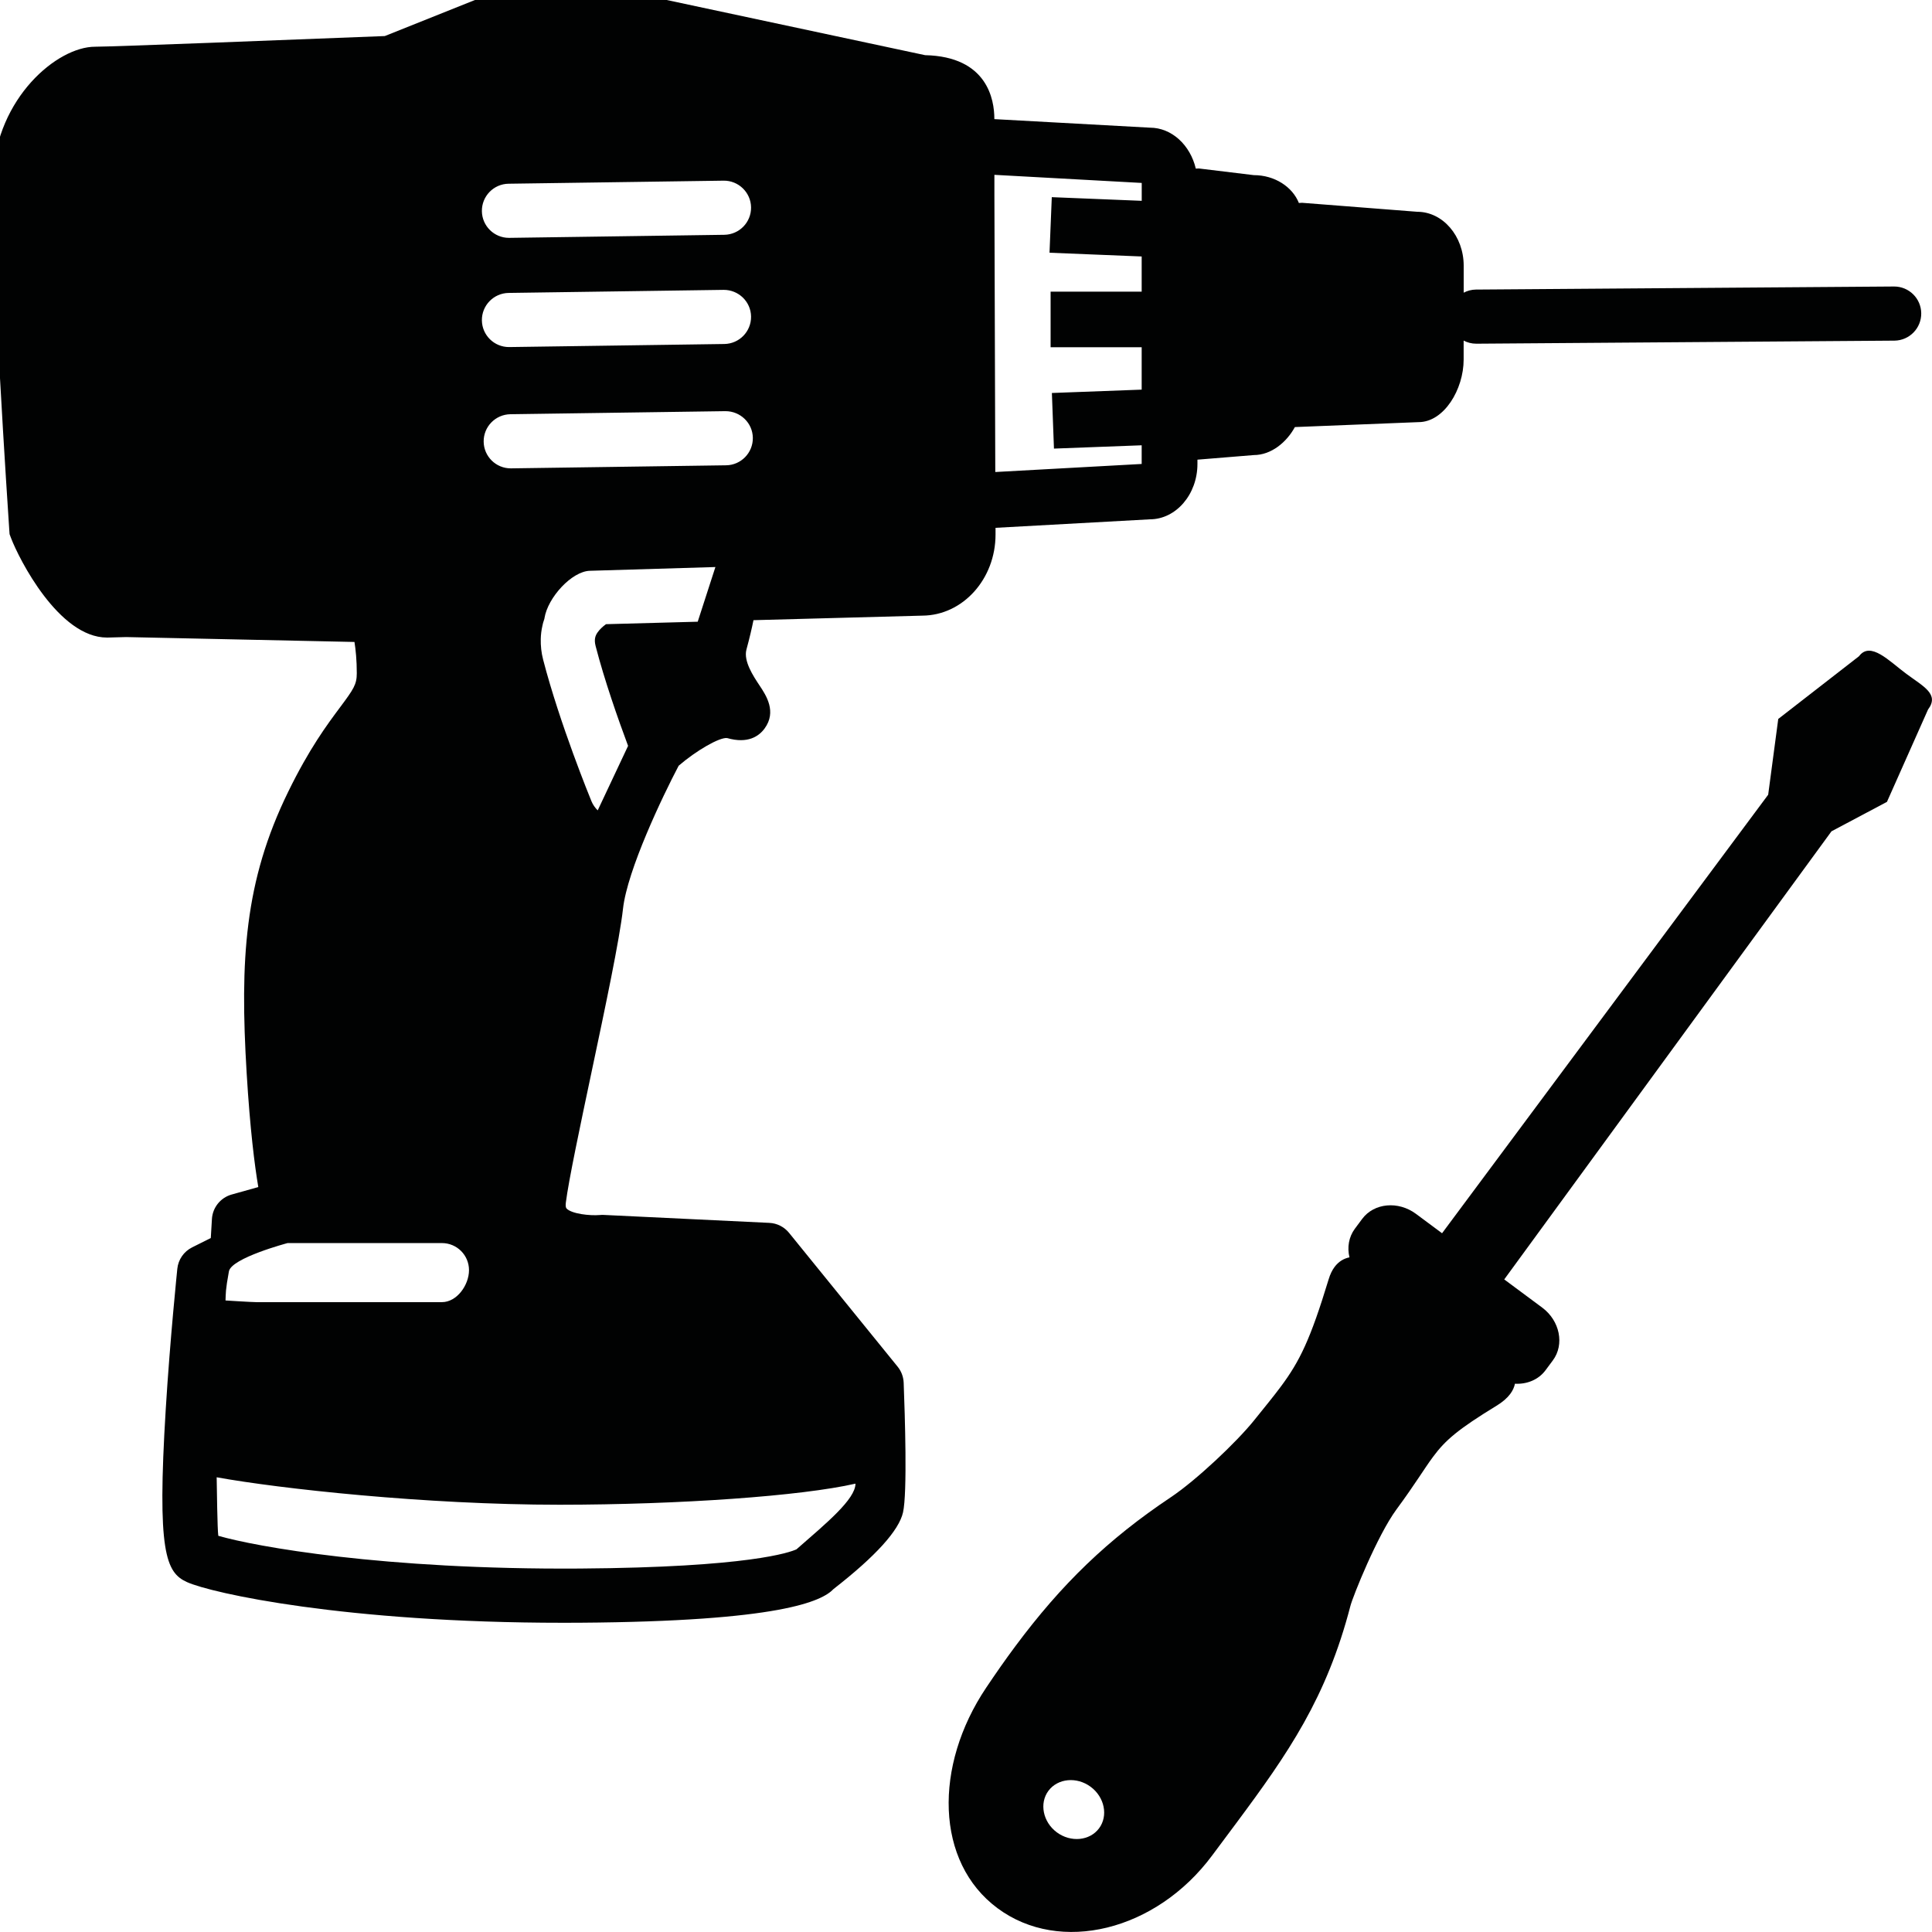
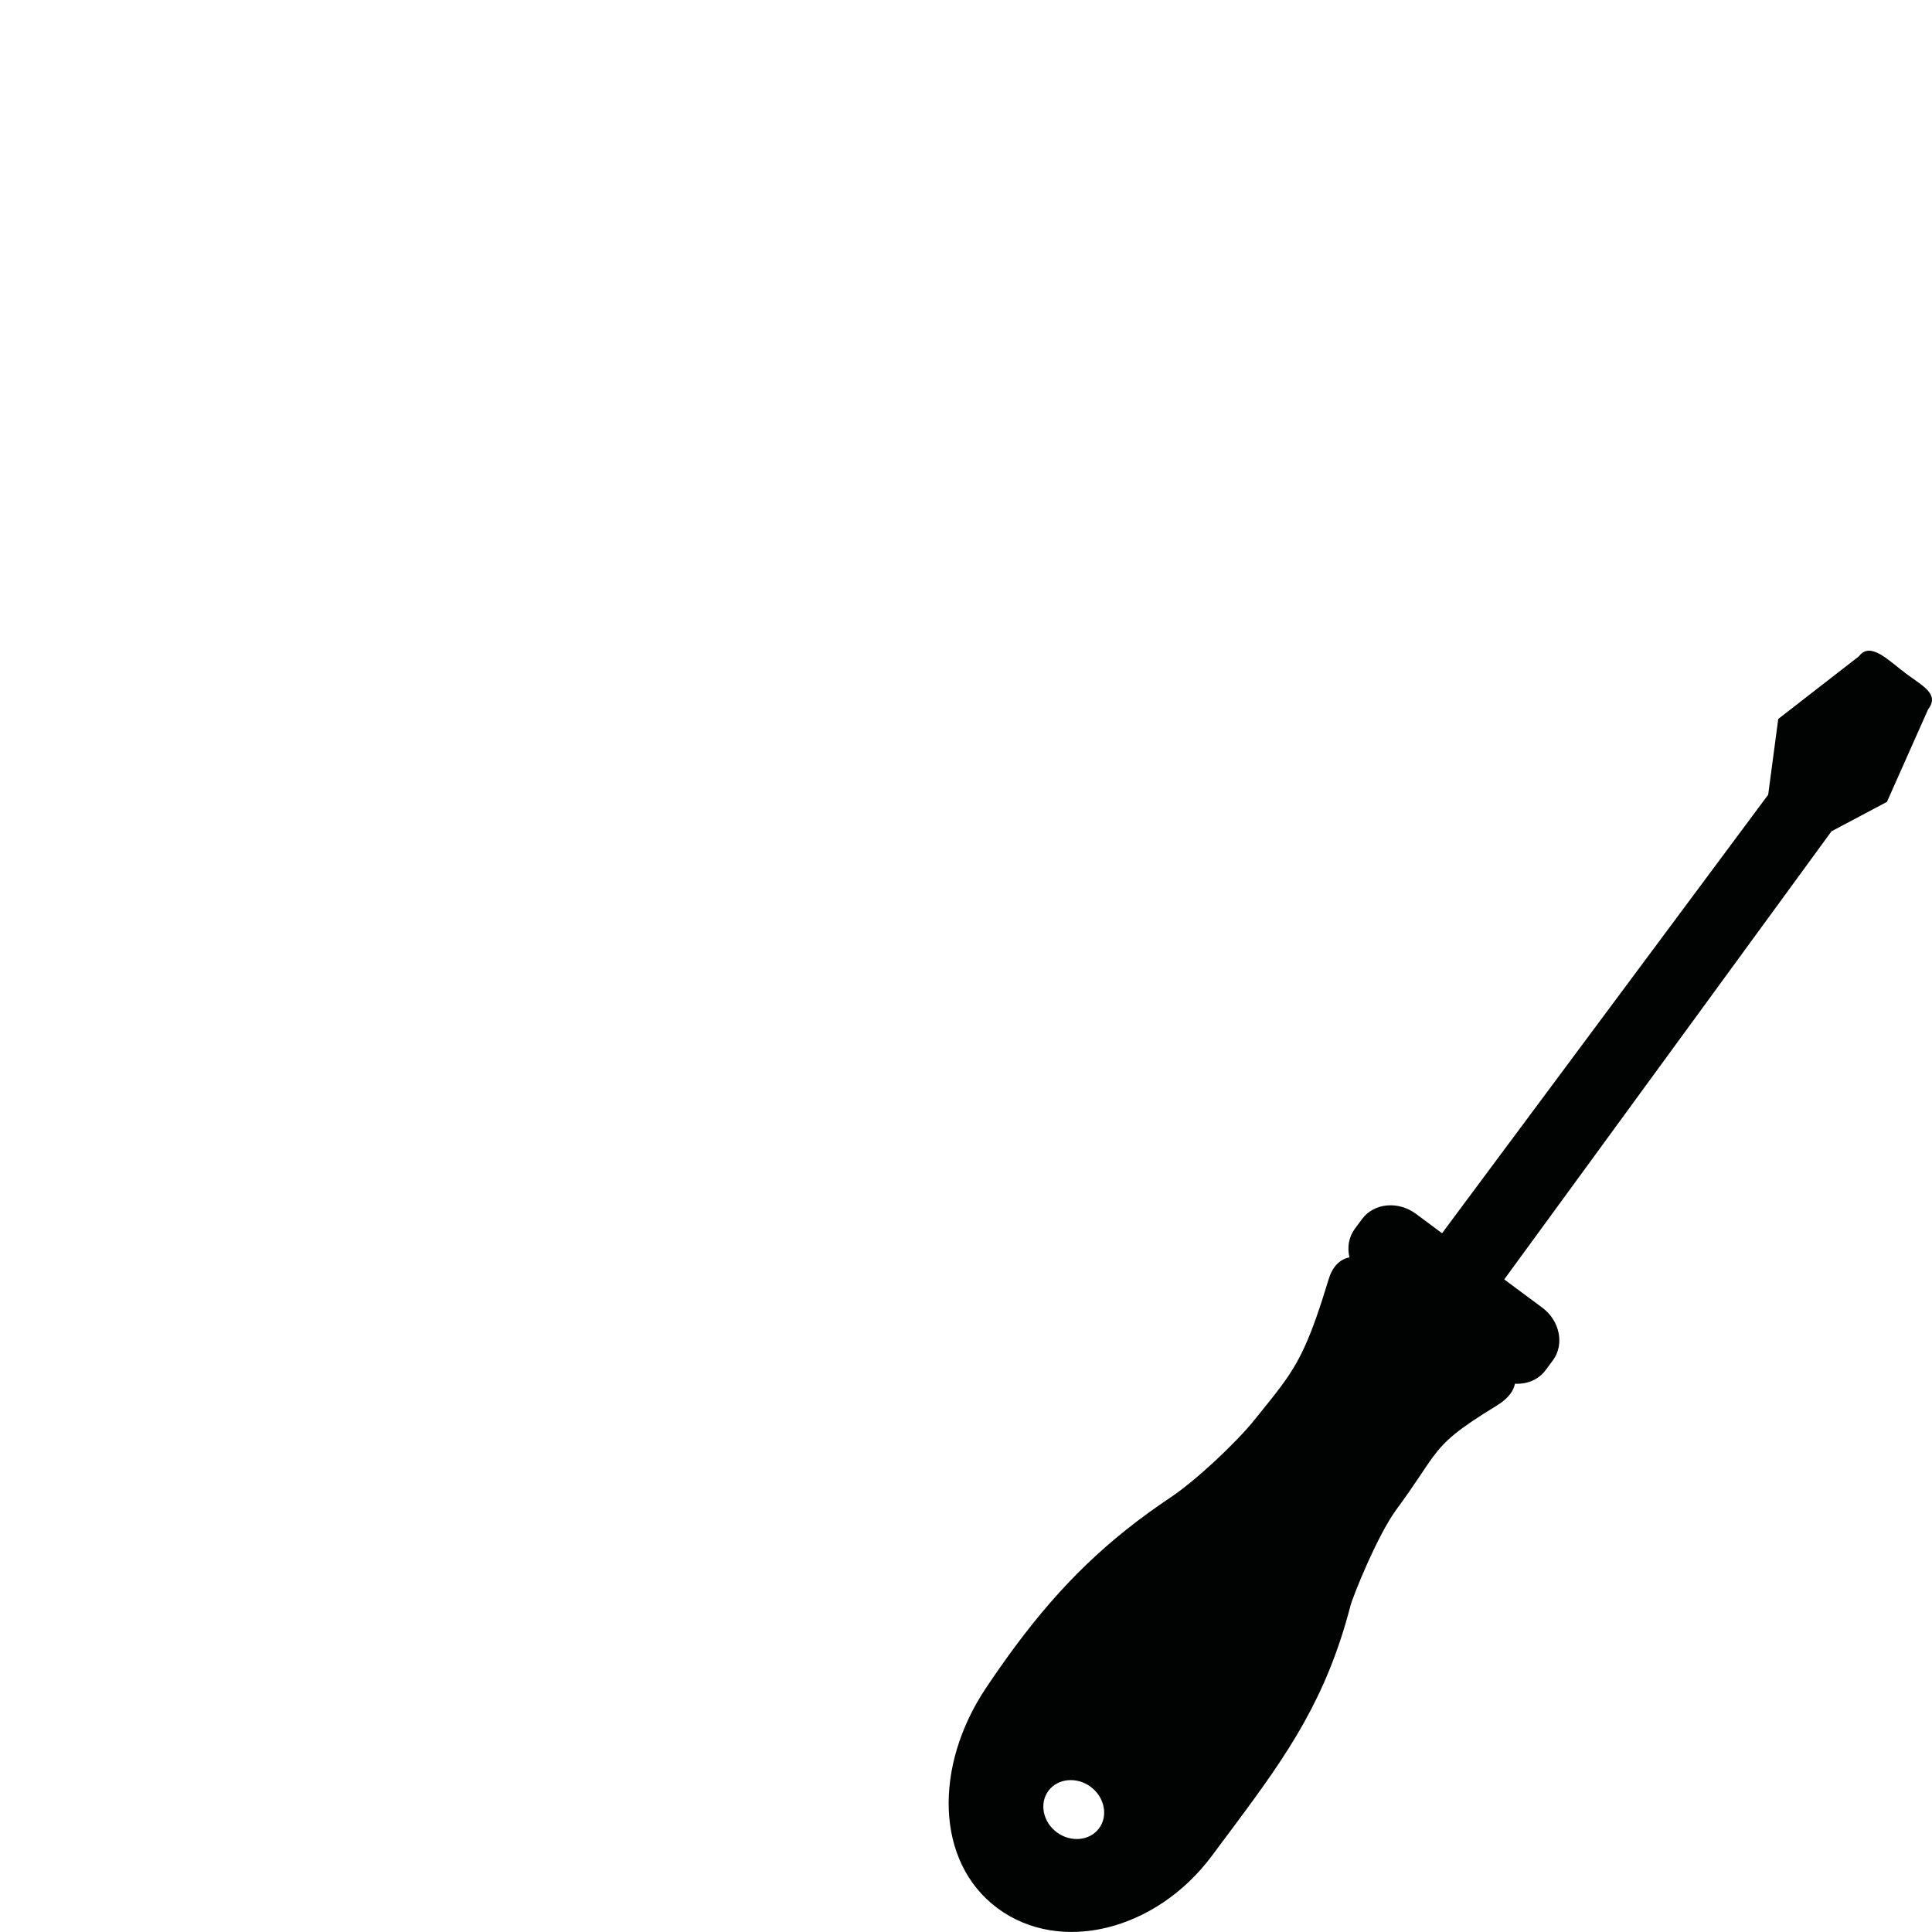
<svg xmlns="http://www.w3.org/2000/svg" version="1.1" id="Calque_1" x="0px" y="0px" viewBox="0 0 391.18 391.18" style="enable-background:new 0 0 391.18 391.18;" xml:space="preserve">
  <style type="text/css">
	.st0{fill:#010202;}
</style>
  <g>
    <path class="st0" d="M385.99,136.44L385.99,136.44c-3.47-2.57-7.27-6.69-9.59-3.57l-16.35,12.7l-2.04,15.34l-66.03,88.79   l-5.29-3.93c-3.59-2.66-8.48-2.2-10.88,1.02l-1.48,1.99c-1.25,1.68-1.58,3.79-1.1,5.8c-1.17,0.24-2.19,0.85-3.01,1.94   c-0.49,0.66-0.9,1.49-1.21,2.53c-3.69,12.15-5.84,16.55-9.68,21.71c-1.48,1.99-3.21,4.09-5.38,6.79   c-3.64,4.53-11.8,12.2-16.87,15.59c-12.77,8.53-22.13,17.58-31.52,30.21c-1.96,2.63-3.91,5.42-5.9,8.39   c-10.6,15.81-10.32,35.26,2.32,44.63c12.64,9.38,32.09,4.6,43.44-10.67c1.69-2.28,3.32-4.45,4.89-6.56   c10.55-14.18,18.29-25.38,23.12-44c0.49-1.9,5.43-14.23,9.32-19.52c3.79-5.14,5.6-8.22,7.42-10.67c2.51-3.38,5.05-5.56,12.85-10.33   c1.25-0.76,2.15-1.56,2.77-2.39c0.5-0.67,0.81-1.36,0.95-2.06c2.42,0.13,4.76-0.8,6.19-2.73l1.48-1.99   c2.4-3.22,1.43-8.04-2.16-10.7l-7.68-5.7l66.26-90.73l11.23-5.96l8.32-18.7C392.72,140.55,389.46,139.01,385.99,136.44z    M222.53,370.19c-1.88,2.53-5.73,2.9-8.55,0.81c-2.82-2.09-3.58-5.88-1.7-8.41c1.89-2.53,5.73-2.9,8.55-0.81   C223.65,363.87,224.42,367.65,222.53,370.19z" />
-     <path class="st0" d="M152.56,125.57l34.2-0.92c8.17-0.05,14.81-7.39,14.81-16.42l0-1.36l31.23-1.72c5.31,0,9.65-5.05,9.65-11.21   v-0.87l11.4-0.93c3.54,0,6.65-2.59,8.33-5.67l25.04-1c5.17,0,9.13-6.65,9.13-12.66v-3.85c0.76,0.4,1.63,0.63,2.55,0.63   c0.03,0,0.05,0,0.08,0l84.61-0.62c3.03-0.04,5.45-2.53,5.41-5.56c-0.04-3-2.49-5.4-5.48-5.4c-0.03,0-0.05,0-0.08,0l-84.61,0.62   c-0.89,0.01-1.73,0.24-2.47,0.63V53.8c0-6.01-4.23-10.92-9.4-10.92l-23.33-1.82c-0.22,0-0.43,0.02-0.64,0.04   c-1.3-3.27-4.9-5.64-9.13-5.64l-11.13-1.35c-0.21,0-0.41,0.02-0.61,0.03c-1.12-4.76-4.87-8.29-9.3-8.29l-31.49-1.73l0-0.09   c0-3.81-1.38-12.58-14.02-12.86L134.99,0H96.16L77.91,7.3c-19.4,0.77-55.36,2.16-58.65,2.16c-7.73,0-19.92,10.41-20.67,26.1   c-0.63,13.17,3.13,69.39,3.29,71.78l0.06,0.82l0.29,0.77c1.62,4.26,9.67,20.16,19.44,20.16h0.07l3.8-0.1l46.23,0.99   c0.25,1.56,0.47,3.68,0.47,6.34c0,2.26-0.64,3.21-3.37,6.87c-2.63,3.53-6.24,8.36-10.53,17.15c-8.85,18.1-9.78,33.96-8.4,56.91   c0.69,11.43,1.62,18.73,2.36,23.1l-5.39,1.51c-2.25,0.63-3.86,2.62-4,4.95l-0.23,3.86l-3.78,1.89c-1.68,0.84-2.81,2.47-3,4.34   c-0.01,0.14-1.47,14.23-2.34,28.39c-1.79,29.01,0.02,33.1,4.29,35.04c4.96,2.25,32,8.24,76.17,8.24c1.13,0,2.27,0,3.42-0.01   c40.49-0.28,48.97-4.33,51.35-6.84c8.5-6.62,13.23-11.84,14.05-15.51c0.89-3.98,0.38-19.68,0.13-26.25   c-0.05-1.18-0.47-2.32-1.22-3.24l-21.99-27.1c-0.98-1.21-2.44-1.95-4-2.02l-33.55-1.61c-0.25-0.01-0.5-0.01-0.75,0.02   c-2.06,0.18-5.71-0.24-6.74-1.31c-0.18-0.18-0.23-0.6-0.15-1.23c0.55-4.4,2.91-15.56,5.19-26.35c2.8-13.23,5.69-26.91,6.38-33.12   c0.88-7.87,8.04-22.82,11.27-28.96c3.6-3.1,8.31-5.8,9.81-5.6c4.22,1.21,6.46-0.39,7.59-1.94c2.49-3.4,0.31-6.7-1-8.67   c-1.31-1.97-3.29-4.96-2.68-7.3C151.78,129.15,152.23,127.19,152.56,125.57z M201.35,35.4l29.82,1.64c0,0.01,0,0.01,0,0.02v3.6   l-18.21-0.74l-0.46,11.25l18.66,0.76v7.12h-18.44v11.26h18.44v8.58l-18.18,0.68l0.42,11.26l17.76-0.67v3.76c0,0.01,0,0.01,0,0.02   l-29.64,1.63l-0.18-56.04V35.4z M102.98,37.2l43.53-0.62c3.01-0.04,5.52,2.38,5.56,5.4c0.04,3.03-2.38,5.51-5.41,5.56l-43.53,0.62   c-0.03,0-0.05,0-0.08,0c-2.99,0-5.44-2.4-5.48-5.4C97.53,39.73,99.95,37.24,102.98,37.2z M102.98,59.31l43.53-0.62   c3.02-0.02,5.52,2.38,5.56,5.4c0.04,3.03-2.38,5.51-5.41,5.56l-43.53,0.62c-0.03,0-0.05,0-0.08,0c-2.99,0-5.44-2.4-5.48-5.4   C97.53,61.85,99.95,59.36,102.98,59.31z M46.35,257.42c0.5-2.72,11.88-5.73,11.88-5.73h31.25c3.03,0,5.48,2.45,5.48,5.48   c0,3.03-2.46,6.48-5.48,6.48h-37.6c-0.91,0-6.22-0.34-6.22-0.34C45.73,261.85,45.63,261.34,46.35,257.42z M173.21,300.4   c0,3.15-5.93,8.04-11.67,13.06c-0.09,0.08-0.19,0.15-0.28,0.24c-1.28,0.59-9.53,3.65-43.88,3.89c-39.81,0.26-65.71-4.46-73.18-6.63   c-0.19-1.3-0.29-9.49-0.33-11.85c12.68,2.3,42.23,5.56,69.42,5.56C137.71,304.66,162.32,302.9,173.21,300.4z M141.27,125.88   l-18.57,0.5c-0.73,0.53-1.32,1.1-1.73,1.7c-0.41,0.6-0.73,1.35-0.37,2.74c1.8,6.96,4.53,14.73,6.57,20.2l-6.15,13.06   c-0.52-0.51-0.96-1.12-1.26-1.84c-0.26-0.63-6.42-15.67-9.79-28.68c-0.37-1.42-0.51-2.81-0.48-4.18c0.02-0.9,0.13-1.79,0.33-2.66   c0.05-0.2,0.08-0.41,0.14-0.61c0.07-0.27,0.17-0.54,0.26-0.81c0.01-0.04,0.01-0.09,0.02-0.13c0.67-4.22,5.56-9.51,9.2-9.6   l25.41-0.76L141.27,125.88z M147.02,94.21l-43.53,0.62c-0.03,0-0.05,0-0.08,0c-2.99,0-5.44-2.4-5.48-5.4   c-0.04-3.03,2.38-5.51,5.41-5.56l43.53-0.62c3.03-0.01,5.52,2.38,5.56,5.4C152.47,91.68,150.04,94.17,147.02,94.21z" />
  </g>
</svg>